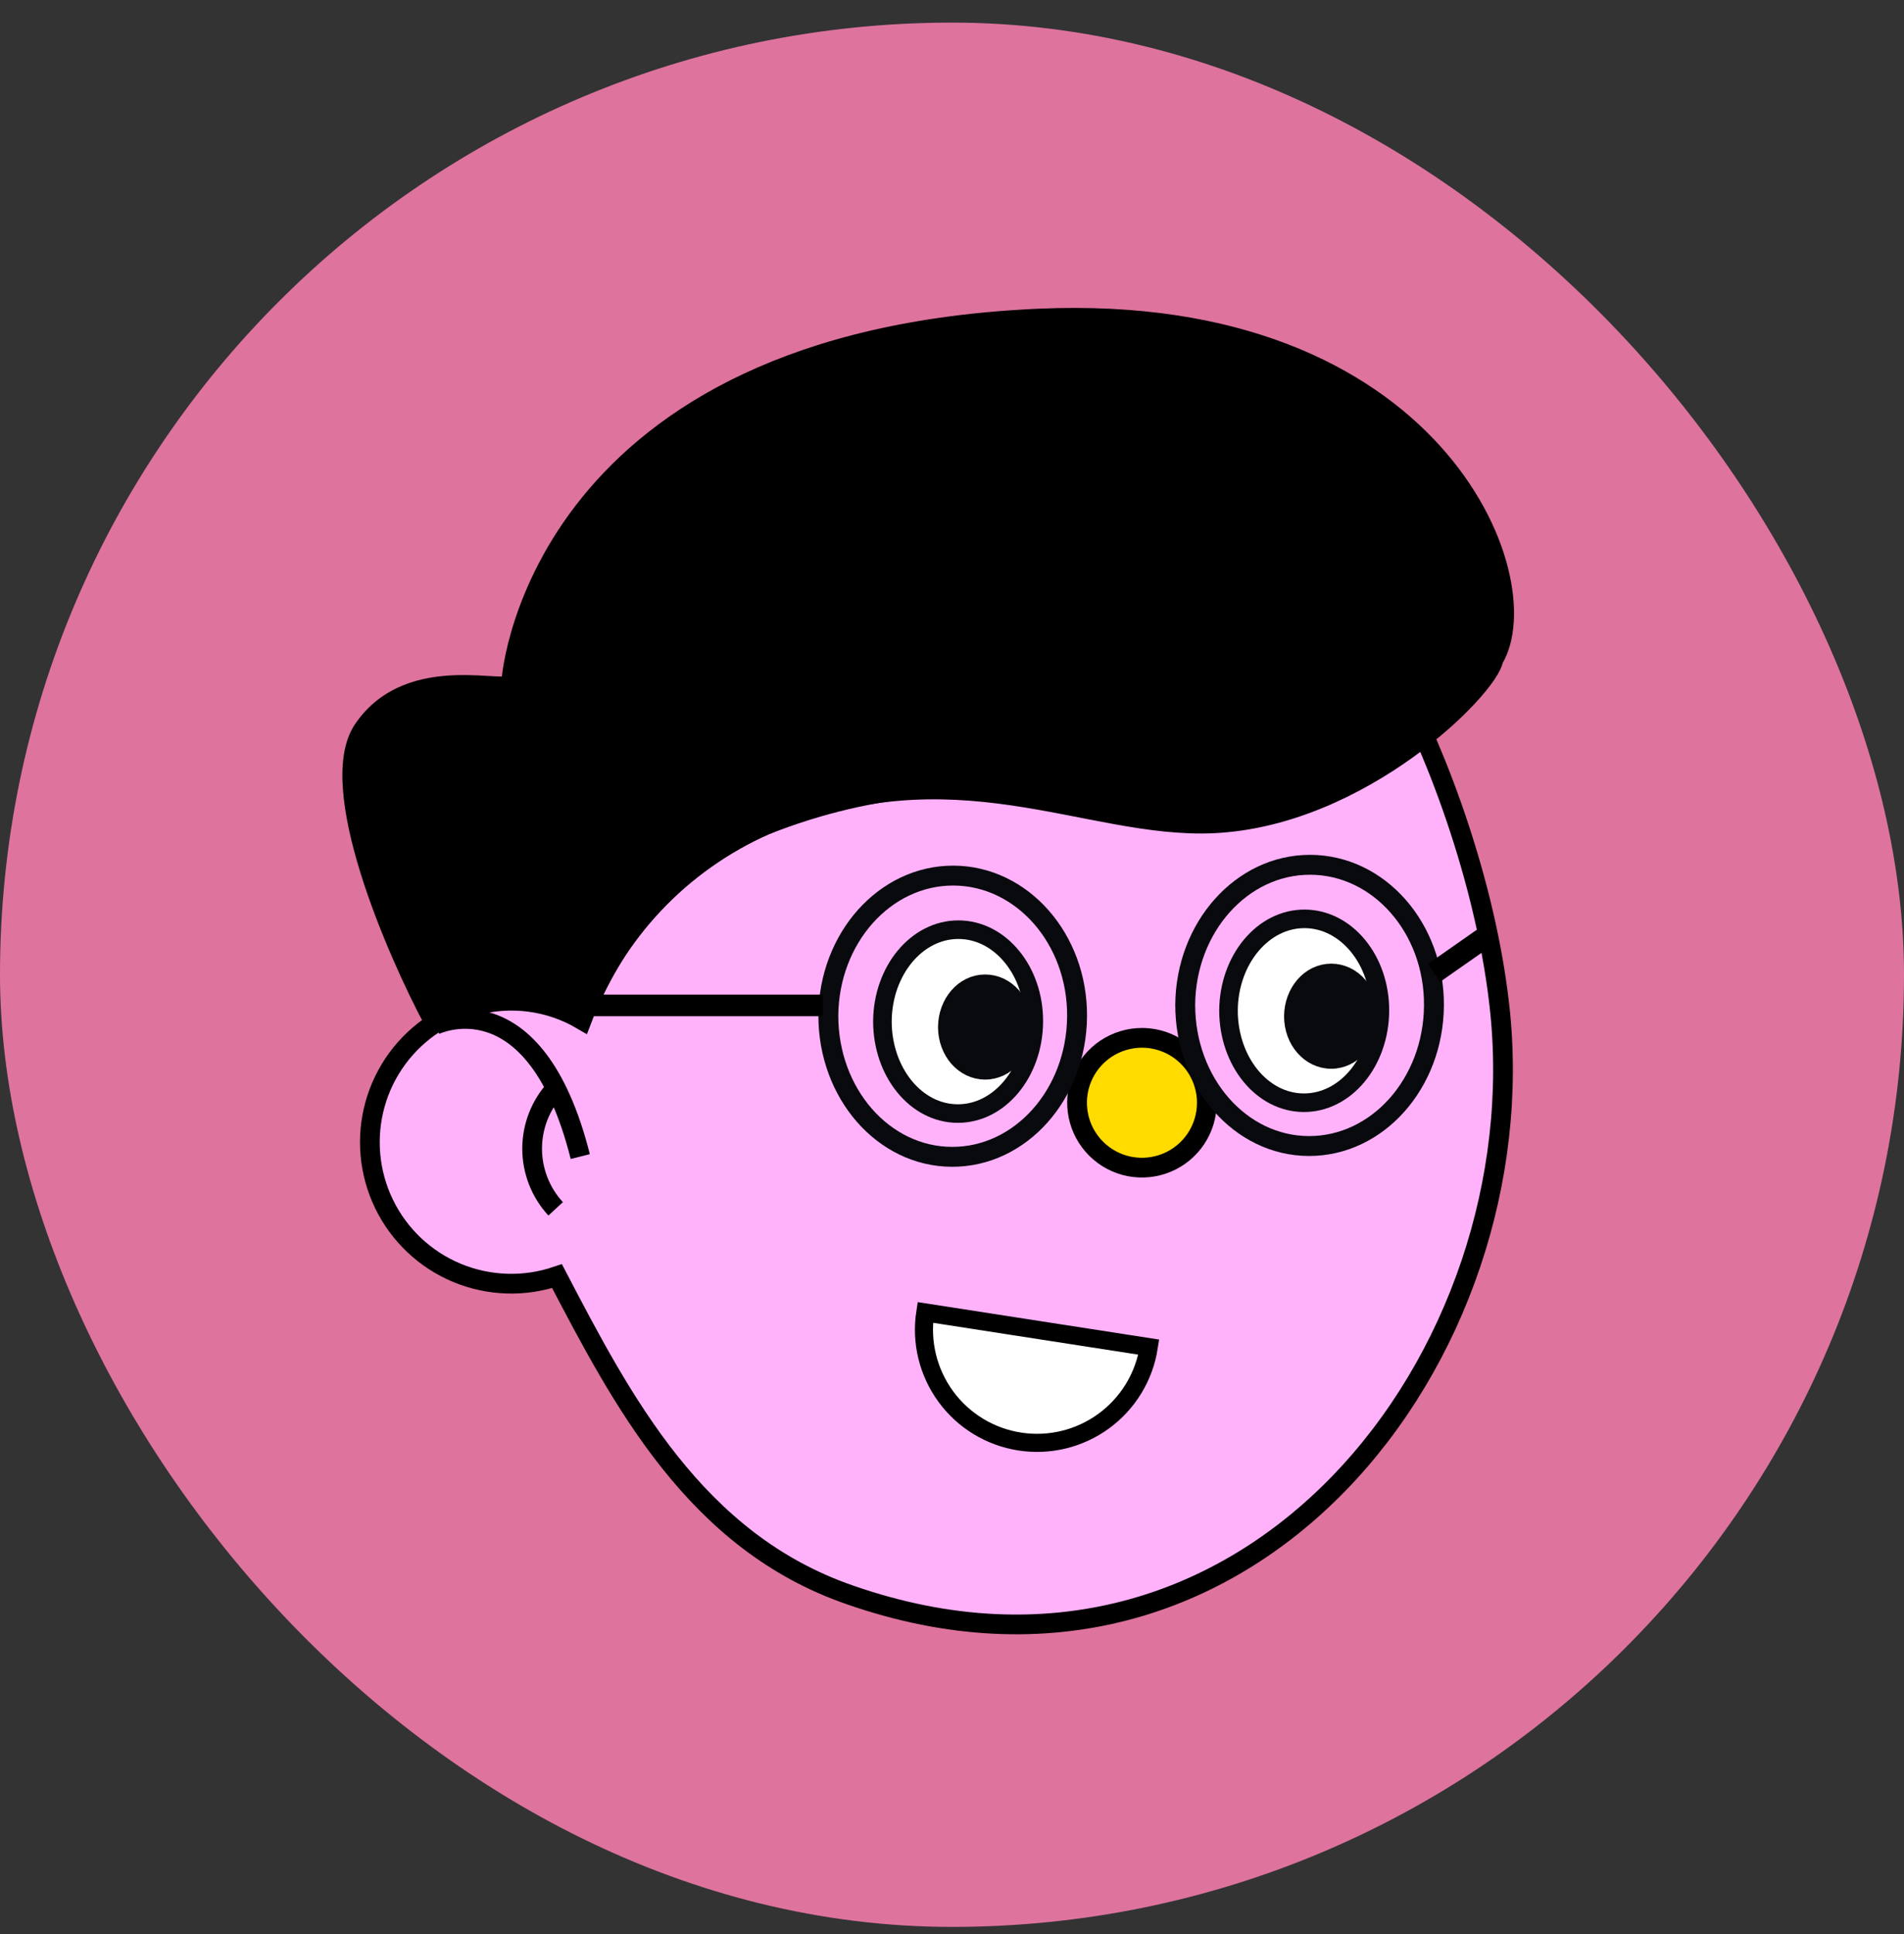
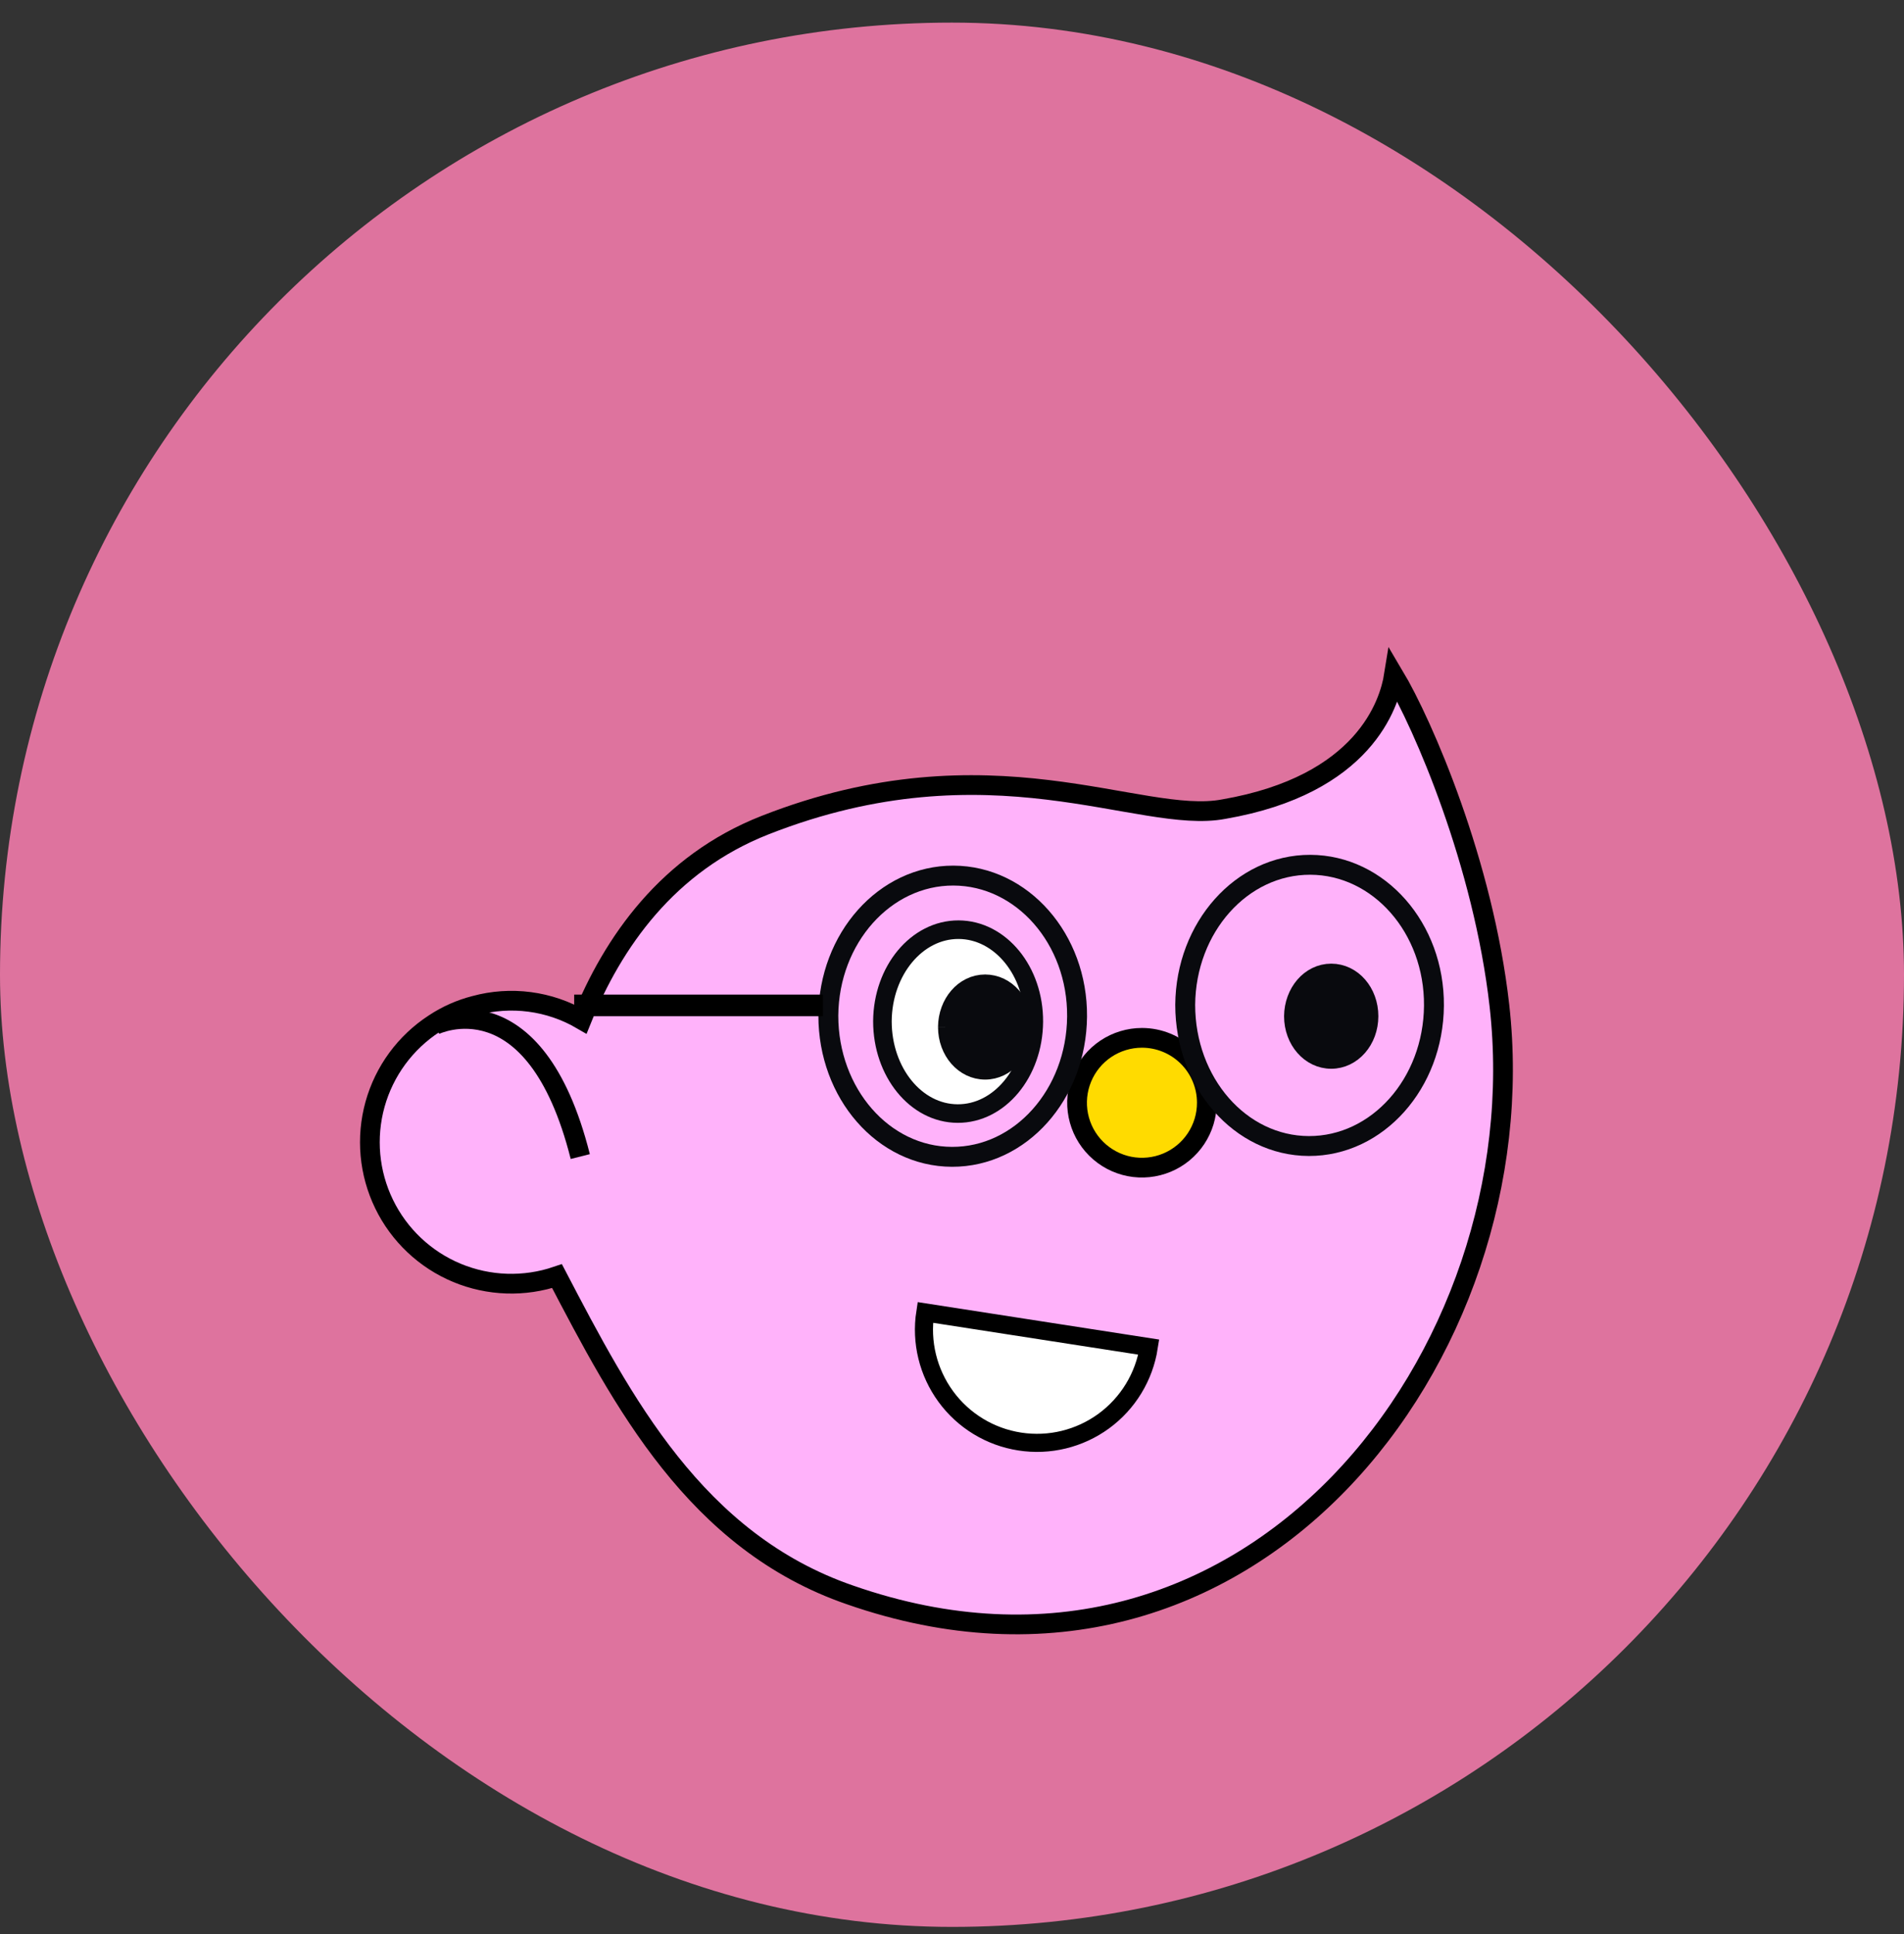
<svg xmlns="http://www.w3.org/2000/svg" width="64" height="65" viewBox="0 0 64 65" fill="none">
  <rect x="0" y="0" width="64" height="65" fill="#333333" stroke="none" />
  <g clip-path="url(#clip0)">
    <rect y="0.76" width="64" height="64" rx="32" fill="#DE739E" />
    <path fill-rule="evenodd" clip-rule="evenodd" d="M28.57 53.602C23.372 51.812 20.91 47.072 18.723 42.888C17.625 43.263 16.429 43.223 15.358 42.778C14.288 42.332 13.417 41.51 12.911 40.467C12.404 39.424 12.296 38.232 12.606 37.115C12.917 35.997 13.626 35.032 14.599 34.401C15.015 34.126 15.474 33.922 15.958 33.798C16.558 33.634 17.185 33.591 17.802 33.672C18.419 33.753 19.014 33.956 19.551 34.269C20.599 31.67 22.442 29.018 25.717 27.731C33.309 24.748 38.315 27.731 41.133 27.194C45.86 26.379 46.702 23.647 46.854 22.699C47.842 24.357 49.861 29.015 50.401 33.798C51.725 45.519 41.976 58.283 28.57 53.602Z" fill="#FFB2FA" stroke="black" stroke-width="0.663" stroke-miterlimit="10" />
    <path d="M14.619 34.448C14.619 34.448 17.974 32.803 19.505 38.87" stroke="black" stroke-width="0.663" stroke-miterlimit="10" />
-     <path d="M18.677 36.583C18.169 37.134 17.887 37.855 17.887 38.605C17.887 39.354 18.169 40.076 18.677 40.627" stroke="black" stroke-width="0.663" stroke-miterlimit="10" />
-     <path d="M40.775 27.672C45.754 27.446 50.047 23.105 50.2 22.157C51.81 19.491 48.248 10.124 34.932 10.706C18.286 11.433 17.185 22.5 17.185 22.957C17.185 23.415 13.814 22.157 12.211 24.52C10.929 26.41 13.273 31.878 14.606 34.375C15.022 34.099 15.481 33.895 15.965 33.771C16.362 33.662 16.773 33.606 17.185 33.606C18.021 33.612 18.84 33.841 19.558 34.269C20.099 32.823 20.923 31.501 21.982 30.378C23.041 29.256 24.313 28.356 25.724 27.731C32.076 24.973 36.518 27.864 40.775 27.672Z" fill="black" stroke="black" stroke-width="0.663" stroke-miterlimit="10" />
    <path fill-rule="evenodd" clip-rule="evenodd" d="M40.566 37.055C40.568 37.487 40.441 37.909 40.202 38.269C39.963 38.628 39.623 38.909 39.224 39.075C38.826 39.241 38.387 39.285 37.963 39.202C37.54 39.118 37.151 38.911 36.845 38.606C36.539 38.302 36.331 37.913 36.246 37.49C36.161 37.066 36.204 36.627 36.369 36.228C36.534 35.829 36.813 35.488 37.172 35.248C37.531 35.008 37.953 34.88 38.385 34.88C38.962 34.88 39.516 35.109 39.925 35.517C40.334 35.924 40.565 36.478 40.566 37.055V37.055Z" fill="#FFDB00" stroke="black" stroke-width="0.663" stroke-miterlimit="10" />
-     <path d="M41.294 33.959C41.294 35.667 42.418 37.056 43.823 37.061C45.228 37.066 46.37 35.687 46.383 33.979C46.395 32.271 45.259 30.887 43.854 30.881C42.449 30.876 41.306 32.256 41.294 33.959Z" fill="white" stroke="#090A0E" stroke-width="0.624" stroke-miterlimit="10" />
    <path d="M29.661 34.322C29.661 36.03 30.785 37.42 32.19 37.425C33.595 37.43 34.737 36.05 34.75 34.343C34.762 32.635 33.626 31.25 32.221 31.245C30.816 31.24 29.673 32.619 29.661 34.322Z" fill="white" stroke="#090A0E" stroke-width="0.624" stroke-miterlimit="10" />
    <path d="M27.843 34.134C27.843 36.746 29.689 38.871 31.998 38.879C34.306 38.887 36.183 36.777 36.204 34.165C36.224 31.553 34.357 29.435 32.049 29.427C29.741 29.42 27.863 31.529 27.843 34.134Z" stroke="#090A0E" stroke-width="0.669" stroke-miterlimit="10" />
    <path d="M27.661 33.79H19.3" stroke="black" stroke-width="0.727" />
    <path d="M39.839 33.77C39.839 36.383 41.685 38.508 43.994 38.516C46.302 38.523 48.179 36.413 48.2 33.801C48.22 31.189 46.353 29.072 44.045 29.064C41.737 29.056 39.859 31.166 39.839 33.77Z" stroke="#090A0E" stroke-width="0.669" stroke-miterlimit="10" />
-     <path d="M48.2 32.699L50.018 31.427" stroke="black" stroke-width="0.727" />
    <path d="M43.474 34.153C43.474 34.963 44.041 35.607 44.747 35.607C45.453 35.607 46.019 34.958 46.019 34.153C46.019 33.349 45.459 32.699 44.747 32.699C44.034 32.699 43.481 33.358 43.474 34.153Z" fill="#090A0E" stroke="#090A0E" stroke-width="0.624" stroke-miterlimit="10" />
-     <path d="M31.842 34.517C31.842 35.326 32.408 35.971 33.114 35.971C33.82 35.971 34.386 35.321 34.386 34.517C34.386 33.712 33.826 33.063 33.114 33.063C32.401 33.063 31.848 33.722 31.842 34.517Z" fill="#090A0E" stroke="#090A0E" stroke-width="0.624" stroke-miterlimit="10" />
+     <path d="M31.842 34.517C31.842 35.326 32.408 35.971 33.114 35.971C33.82 35.971 34.386 35.321 34.386 34.517C34.386 33.712 33.826 33.063 33.114 33.063C32.401 33.063 31.848 33.722 31.842 34.517" fill="#090A0E" stroke="#090A0E" stroke-width="0.624" stroke-miterlimit="10" />
    <path d="M38.615 45.274C38.46 46.27 37.916 47.164 37.103 47.759C36.289 48.354 35.272 48.602 34.276 48.447C33.28 48.293 32.386 47.749 31.791 46.935C31.196 46.121 30.948 45.105 31.102 44.109L38.615 45.274Z" fill="white" stroke="black" stroke-width="0.608" stroke-miterlimit="10" />
  </g>
  <defs>
    <clipPath id="clip0">
      <rect width="64" height="64" fill="white" transform="translate(0 0.76)" />
    </clipPath>
  </defs>
</svg>